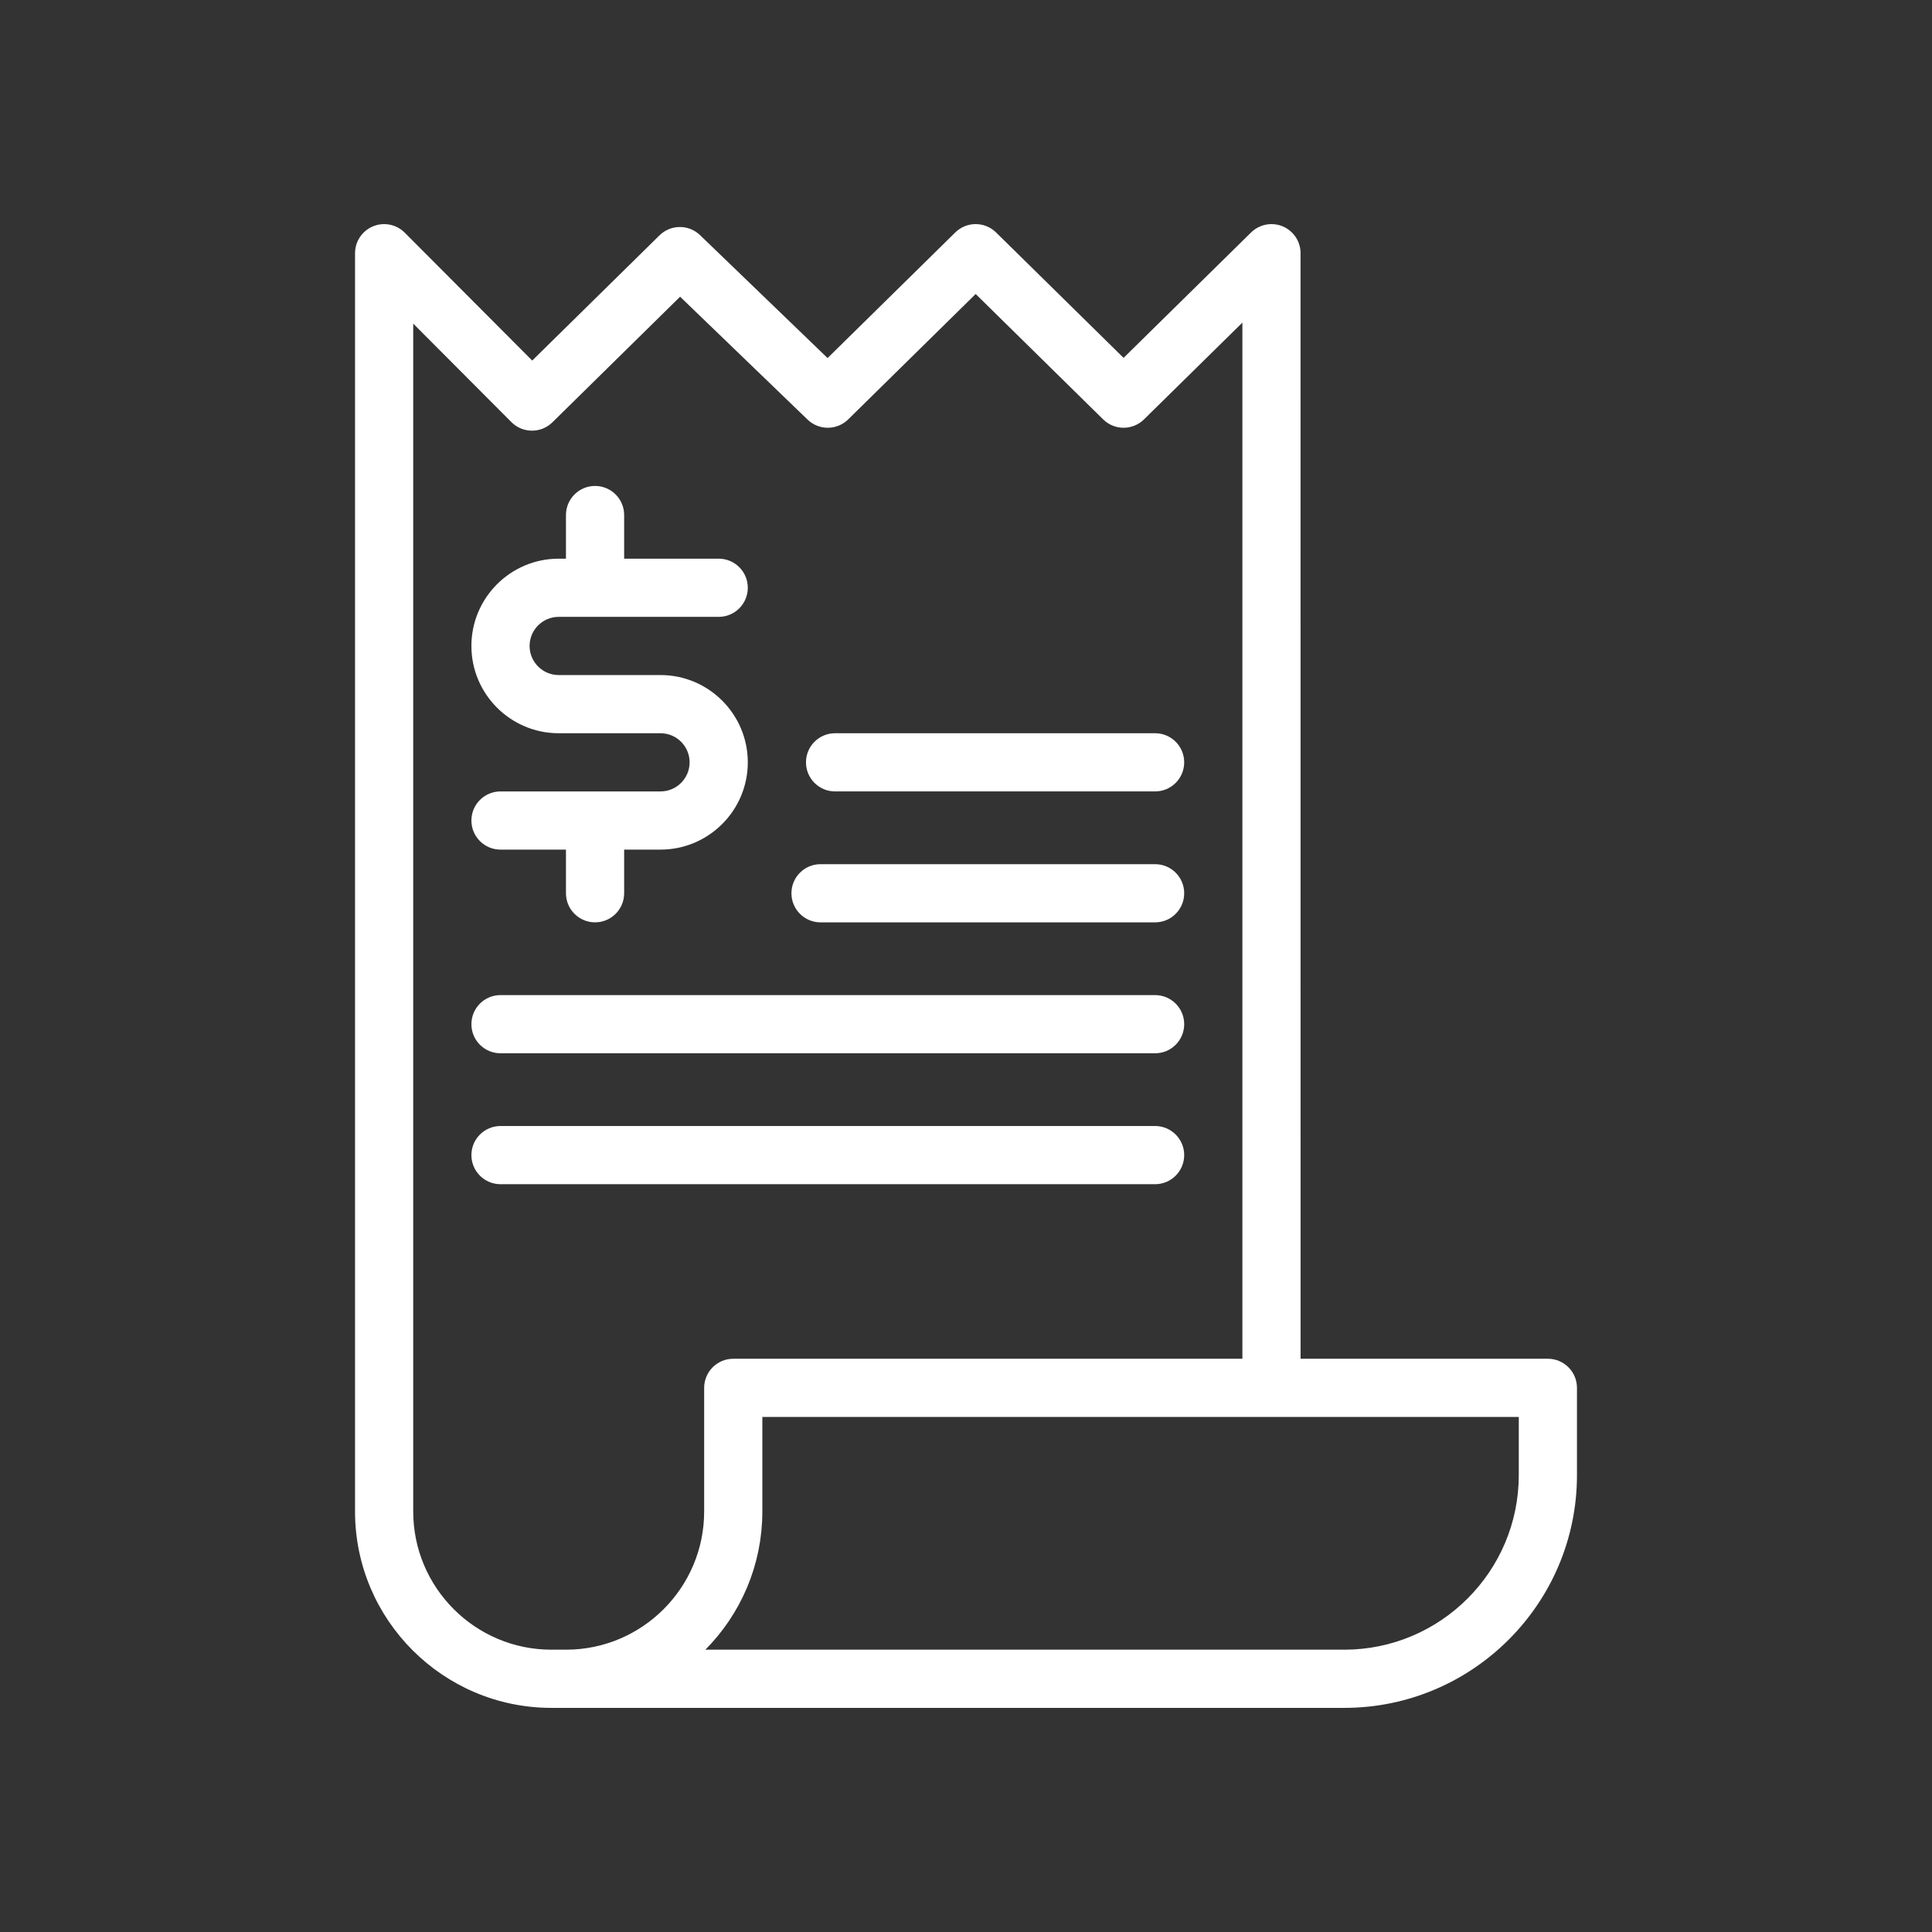
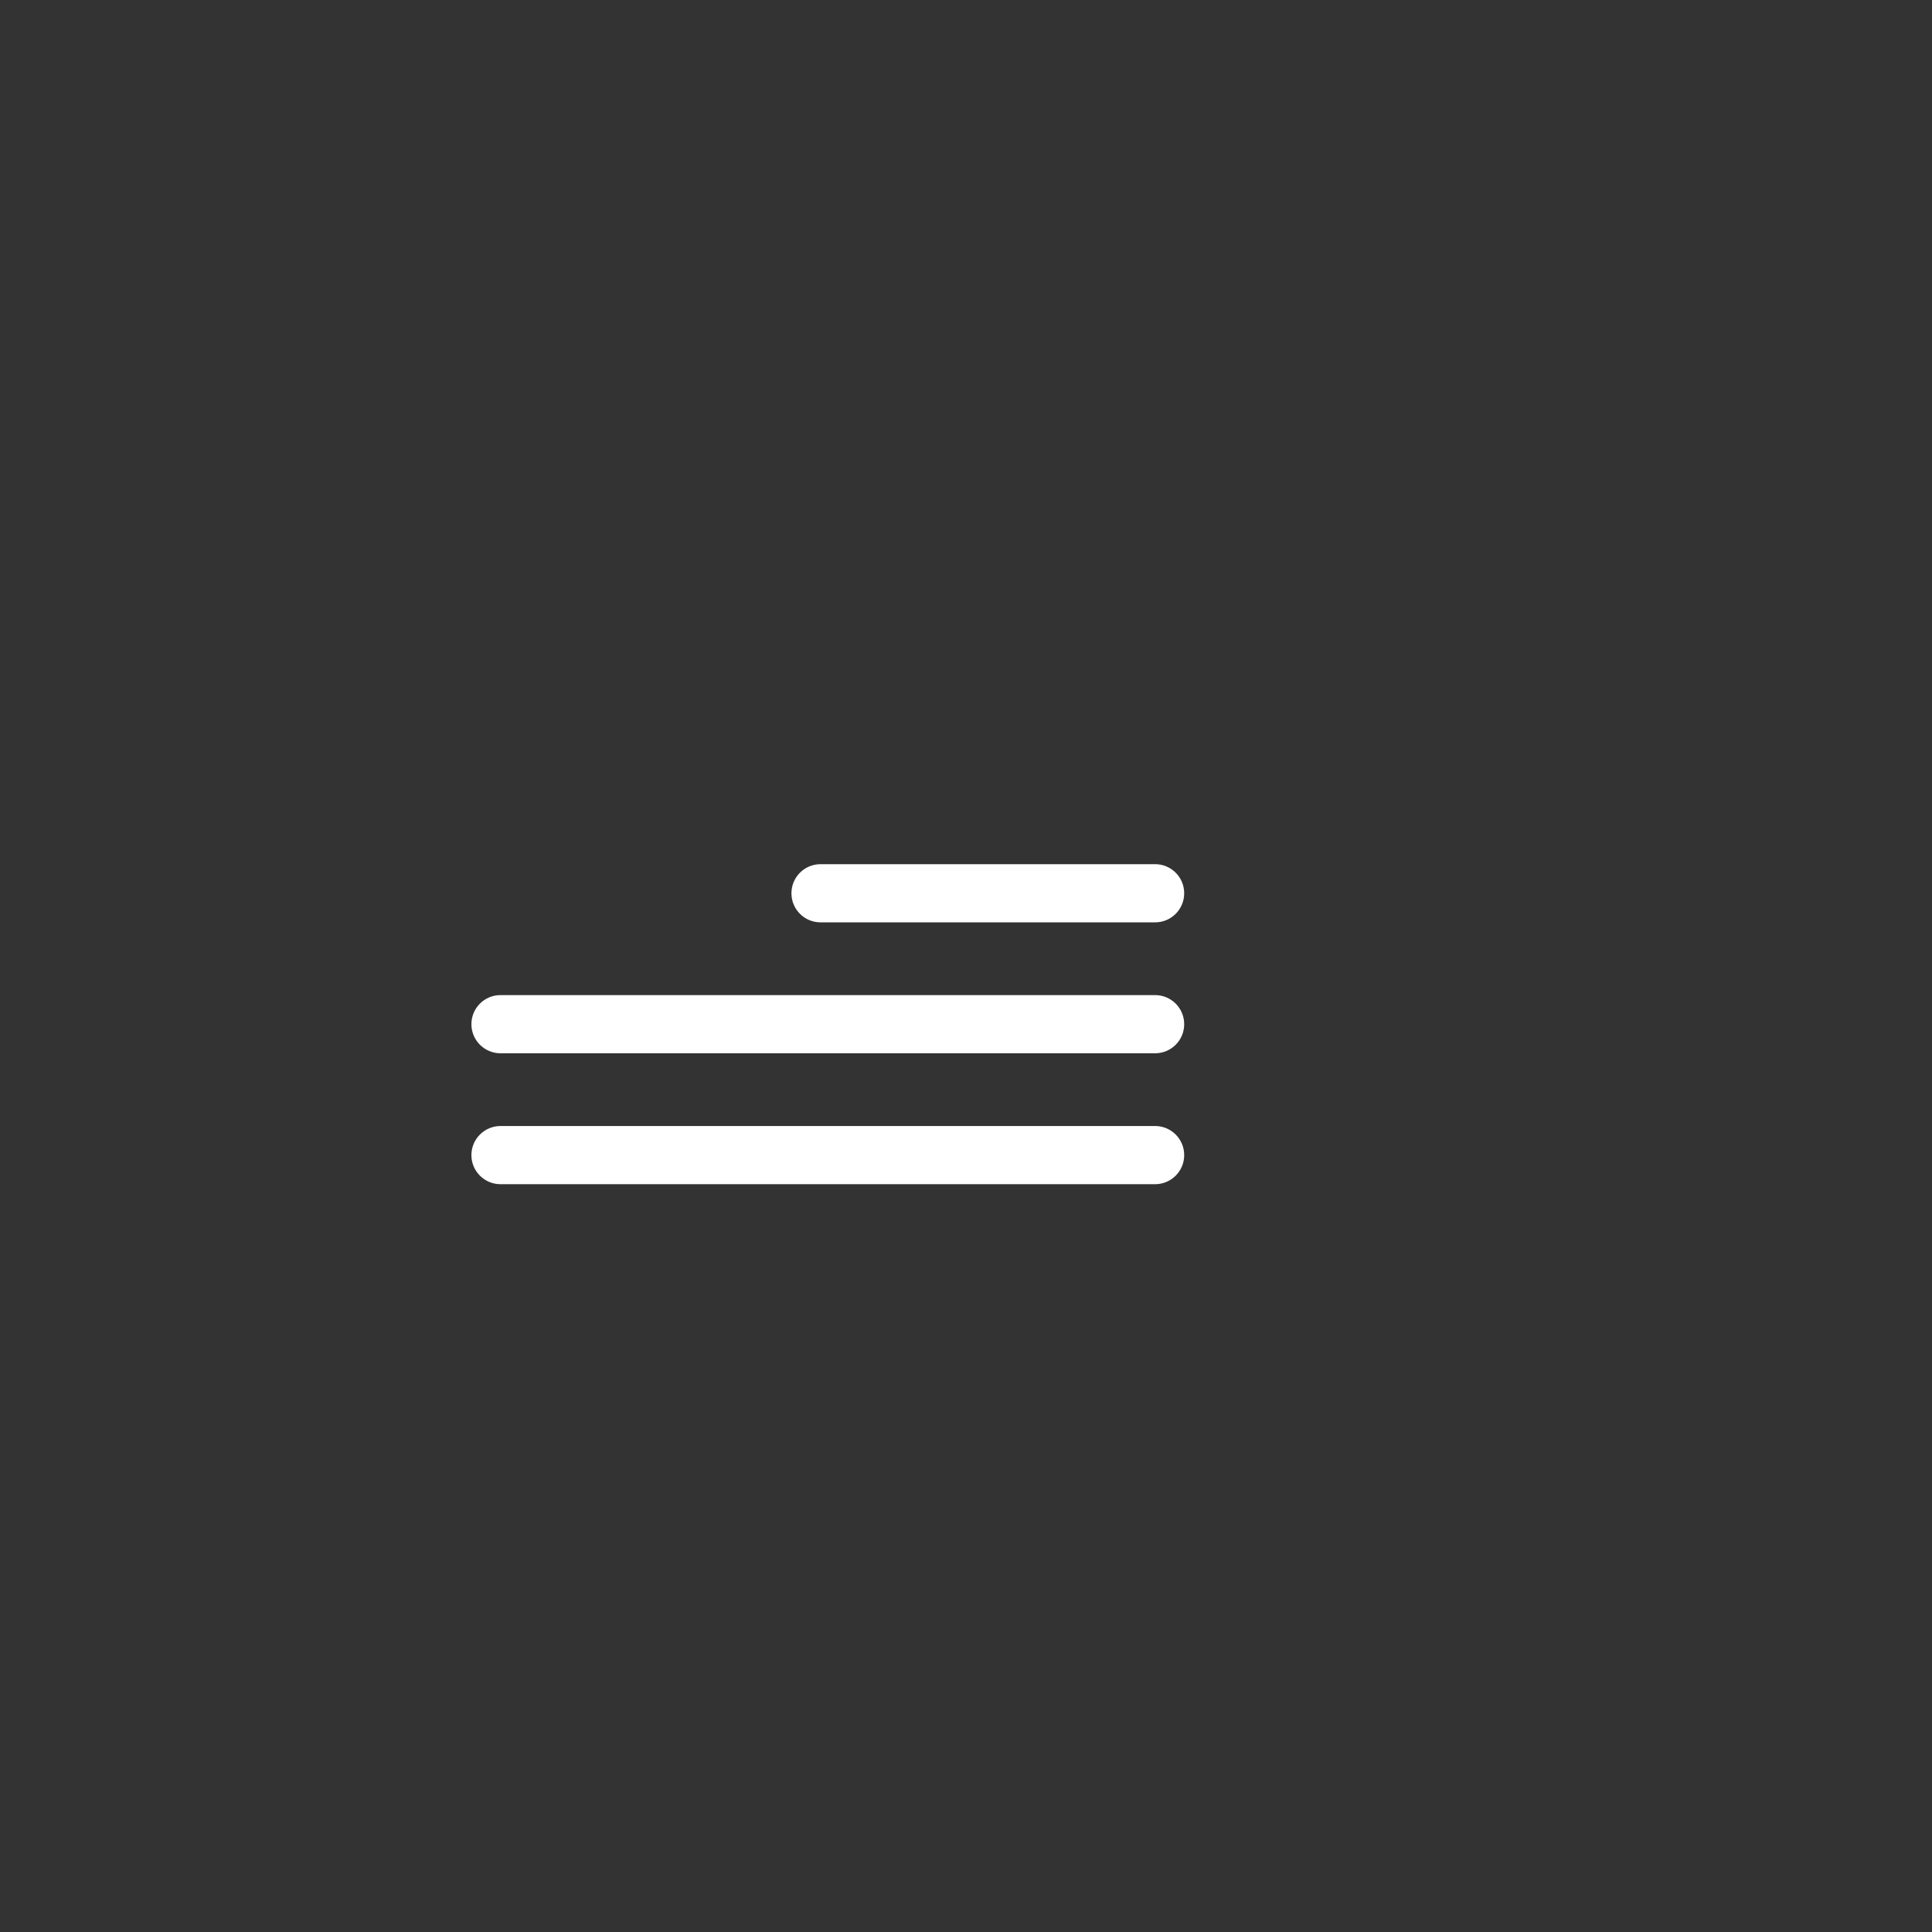
<svg xmlns="http://www.w3.org/2000/svg" width="662" height="662" viewBox="0 0 662 662" fill="none">
  <rect x="0" y="0" width="662" height="662" fill="#333333" stroke="none" />
-   <path d="M530.379 465.578H445.643C445.643 465.578 445.63 86.548 445.627 86.442C445.62 86.232 445.615 86.022 445.595 85.813C445.581 85.661 445.489 85.02 445.456 84.85C445.424 84.687 445.382 84.528 445.342 84.368C445.304 84.213 445.118 83.59 445.063 83.435C445.01 83.284 444.959 83.132 444.898 82.983C444.836 82.834 444.766 82.689 444.698 82.543C444.629 82.394 444.561 82.245 444.484 82.099C444.408 81.956 444.324 81.819 444.241 81.68C444.158 81.54 444.078 81.399 443.987 81.262C443.89 81.115 443.783 80.976 443.678 80.834C443.59 80.715 443.506 80.593 443.411 80.477C443.275 80.309 443.128 80.152 442.981 79.993C442.913 79.919 442.852 79.841 442.781 79.768C442.772 79.759 442.763 79.752 442.754 79.743C442.575 79.562 442.384 79.393 442.192 79.226C442.133 79.175 442.079 79.118 442.019 79.069C441.771 78.865 441.513 78.671 441.246 78.491C441.086 78.382 440.919 78.29 440.754 78.192C440.639 78.124 440.529 78.049 440.412 77.986C440.251 77.899 440.085 77.826 439.92 77.749C439.79 77.687 439.663 77.619 439.529 77.563C439.379 77.501 439.225 77.451 439.073 77.396C438.918 77.34 438.767 77.278 438.609 77.23C438.46 77.184 438.309 77.153 438.159 77.114C437.994 77.072 437.832 77.023 437.664 76.989C437.347 76.924 437.027 76.876 436.706 76.843C436.628 76.835 436.548 76.836 436.47 76.829C436.218 76.809 435.966 76.792 435.713 76.791C435.7 76.791 435.687 76.789 435.674 76.789C435.567 76.789 435.463 76.802 435.357 76.805C435.147 76.812 434.938 76.817 434.729 76.837C434.576 76.851 434.427 76.877 434.276 76.898C434.106 76.922 433.935 76.943 433.766 76.976C433.602 77.008 433.442 77.051 433.28 77.091C433.127 77.128 432.973 77.163 432.821 77.209C432.66 77.257 432.505 77.314 432.348 77.37C432.198 77.423 432.047 77.474 431.898 77.534C431.75 77.595 431.606 77.665 431.462 77.732C431.311 77.803 431.16 77.871 431.012 77.949C430.873 78.022 430.74 78.105 430.605 78.185C430.461 78.27 430.315 78.353 430.174 78.447C430.035 78.539 429.903 78.64 429.769 78.739C429.641 78.833 429.512 78.923 429.388 79.024C429.236 79.148 429.094 79.281 428.95 79.413C428.862 79.494 428.769 79.566 428.683 79.65L384.994 122.62L341.304 79.65C337.424 75.836 331.202 75.835 327.322 79.651L283.569 122.688L239.883 80.578C235.994 76.828 229.825 76.859 225.974 80.648L182.362 123.548L138.682 79.721C138.679 79.718 138.676 79.716 138.673 79.713C138.443 79.483 138.202 79.264 137.95 79.057C137.819 78.949 137.68 78.854 137.545 78.754C137.419 78.661 137.298 78.563 137.168 78.476C137.012 78.371 136.849 78.28 136.689 78.184C136.57 78.114 136.454 78.039 136.332 77.973C136.17 77.886 136.004 77.812 135.838 77.735C135.709 77.674 135.582 77.609 135.449 77.554C135.288 77.487 135.123 77.433 134.959 77.374C134.816 77.323 134.675 77.268 134.529 77.223C134.362 77.172 134.191 77.135 134.022 77.093C133.876 77.056 133.732 77.014 133.584 76.985C133.373 76.943 133.16 76.916 132.947 76.888C132.838 76.873 132.731 76.851 132.62 76.84C132.288 76.807 131.956 76.79 131.623 76.789C131.623 76.789 131.622 76.789 131.621 76.789C131.609 76.789 131.597 76.791 131.585 76.791C131.269 76.792 130.954 76.808 130.639 76.839C130.511 76.852 130.388 76.876 130.262 76.893C130.065 76.92 129.869 76.944 129.675 76.983C129.524 77.013 129.378 77.054 129.23 77.09C129.063 77.132 128.895 77.169 128.73 77.219C128.581 77.264 128.436 77.32 128.29 77.372C128.13 77.429 127.968 77.482 127.81 77.548C127.672 77.605 127.539 77.672 127.404 77.735C127.244 77.81 127.083 77.882 126.926 77.965C126.796 78.035 126.673 78.114 126.546 78.189C126.394 78.28 126.24 78.366 126.091 78.466C125.952 78.559 125.822 78.662 125.688 78.761C125.561 78.855 125.432 78.944 125.308 79.045C125.107 79.209 124.917 79.386 124.73 79.566C124.682 79.612 124.631 79.651 124.584 79.697C124.582 79.699 124.58 79.702 124.578 79.704C124.346 79.935 124.126 80.178 123.918 80.432C123.821 80.549 123.737 80.673 123.647 80.794C123.542 80.934 123.434 81.07 123.337 81.215C123.238 81.361 123.153 81.513 123.064 81.664C122.987 81.793 122.906 81.918 122.834 82.051C122.753 82.203 122.683 82.36 122.61 82.516C122.545 82.656 122.475 82.792 122.415 82.934C122.353 83.085 122.303 83.239 122.248 83.392C122.193 83.546 122.133 83.697 122.085 83.855C122.039 84.007 122.005 84.161 121.967 84.314C121.926 84.476 121.88 84.636 121.847 84.802C121.811 84.982 121.79 85.164 121.764 85.346C121.744 85.486 121.716 85.624 121.702 85.766C121.67 86.094 121.653 86.422 121.653 86.75C121.653 86.753 121.652 86.756 121.652 86.758V335.982V517.915C121.652 555.019 151.839 585.206 188.943 585.206H193.927H460.596C504.572 585.206 540.348 549.429 540.348 505.454V475.547C540.348 470.042 535.885 465.578 530.379 465.578ZM141.59 517.915V335.982V110.883L175.232 144.638C177.179 146.591 179.736 147.569 182.294 147.569C184.817 147.569 187.343 146.616 189.284 144.707L233.036 101.67L276.722 143.78C280.611 147.53 286.78 147.498 290.631 143.71L334.314 100.741L378.004 143.711C381.883 147.525 388.105 147.525 391.985 143.711L425.705 110.546V465.578H251.249C245.743 465.578 241.28 470.042 241.28 475.547V517.915C241.28 544.025 220.037 565.268 193.927 565.268H188.943C162.833 565.268 141.59 544.025 141.59 517.915ZM520.41 505.454C520.41 538.435 493.578 565.268 460.596 565.268H241.692C242.035 564.922 242.361 564.559 242.697 564.205C243.068 563.814 243.446 563.429 243.808 563.03C244.17 562.63 244.515 562.216 244.867 561.808C245.217 561.403 245.573 561.004 245.913 560.591C246.261 560.169 246.59 559.732 246.928 559.301C247.253 558.885 247.586 558.476 247.901 558.053C248.233 557.608 248.547 557.148 248.868 556.694C249.169 556.27 249.478 555.852 249.769 555.42C250.083 554.954 250.377 554.474 250.68 553.999C250.958 553.565 251.244 553.136 251.512 552.694C251.806 552.208 252.081 551.709 252.363 551.215C252.617 550.771 252.881 550.333 253.125 549.883C253.4 549.376 253.653 548.857 253.915 548.342C254.145 547.891 254.385 547.446 254.605 546.989C254.859 546.461 255.09 545.922 255.33 545.388C255.536 544.93 255.752 544.479 255.947 544.016C256.178 543.47 256.386 542.912 256.602 542.358C256.784 541.894 256.977 541.437 257.148 540.968C257.356 540.399 257.54 539.819 257.733 539.242C257.889 538.779 258.056 538.32 258.202 537.852C258.386 537.26 258.544 536.658 258.712 536.059C258.842 535.595 258.985 535.136 259.106 534.668C259.262 534.061 259.392 533.443 259.531 532.829C259.638 532.36 259.758 531.896 259.855 531.424C259.985 530.786 260.088 530.139 260.2 529.495C260.28 529.037 260.374 528.584 260.444 528.122C260.547 527.446 260.622 526.761 260.705 526.079C260.758 525.641 260.826 525.207 260.871 524.767C260.947 524.021 260.992 523.267 261.043 522.515C261.069 522.13 261.111 521.75 261.13 521.363C261.188 520.221 261.218 519.072 261.218 517.915V485.516H520.41L520.41 505.454Z" fill="white" />
-   <path d="M286.139 271.18H395.797C401.303 271.18 405.766 266.717 405.766 261.211C405.766 255.706 401.303 251.242 395.797 251.242H286.139C280.633 251.242 276.17 255.706 276.17 261.211C276.17 266.717 280.633 271.18 286.139 271.18Z" fill="white" />
  <path d="M281.155 316.047H395.797C401.303 316.047 405.766 311.584 405.766 306.078C405.766 300.573 401.303 296.109 395.797 296.109H281.155C275.649 296.109 271.186 300.573 271.186 306.078C271.186 311.584 275.649 316.047 281.155 316.047Z" fill="white" />
  <path d="M171.496 360.907H395.798C401.303 360.907 405.767 356.443 405.767 350.938C405.767 345.433 401.304 340.969 395.798 340.969H171.496C165.991 340.969 161.527 345.432 161.527 350.938C161.527 356.443 165.99 360.907 171.496 360.907Z" fill="white" />
  <path d="M405.766 395.797C405.766 390.292 401.303 385.828 395.797 385.828H171.496C165.991 385.828 161.527 390.292 161.527 395.797C161.527 401.303 165.99 405.766 171.496 405.766H395.798C401.303 405.766 405.766 401.303 405.766 395.797Z" fill="white" />
-   <path d="M226.326 271.182H171.496C165.991 271.182 161.527 275.646 161.527 281.151C161.527 286.656 165.99 291.12 171.496 291.12H193.927V306.074C193.927 311.579 198.39 316.043 203.896 316.043C209.401 316.043 213.865 311.579 213.865 306.074V291.12H226.326C242.816 291.12 256.233 277.704 256.233 261.213C256.233 244.723 242.816 231.306 226.326 231.306H191.434C185.937 231.306 181.465 226.834 181.465 221.337C181.465 215.841 185.937 211.368 191.434 211.368H246.264C251.769 211.368 256.233 206.905 256.233 201.399C256.233 195.894 251.769 191.43 246.264 191.43H213.865V176.477C213.865 170.972 209.401 166.508 203.896 166.508C198.39 166.508 193.927 170.971 193.927 176.477V191.43H191.434C174.944 191.43 161.527 204.846 161.527 221.337C161.527 237.828 174.944 251.244 191.434 251.244H226.326C231.823 251.244 236.295 255.716 236.295 261.213C236.294 266.71 231.823 271.182 226.326 271.182Z" fill="white" />
</svg>